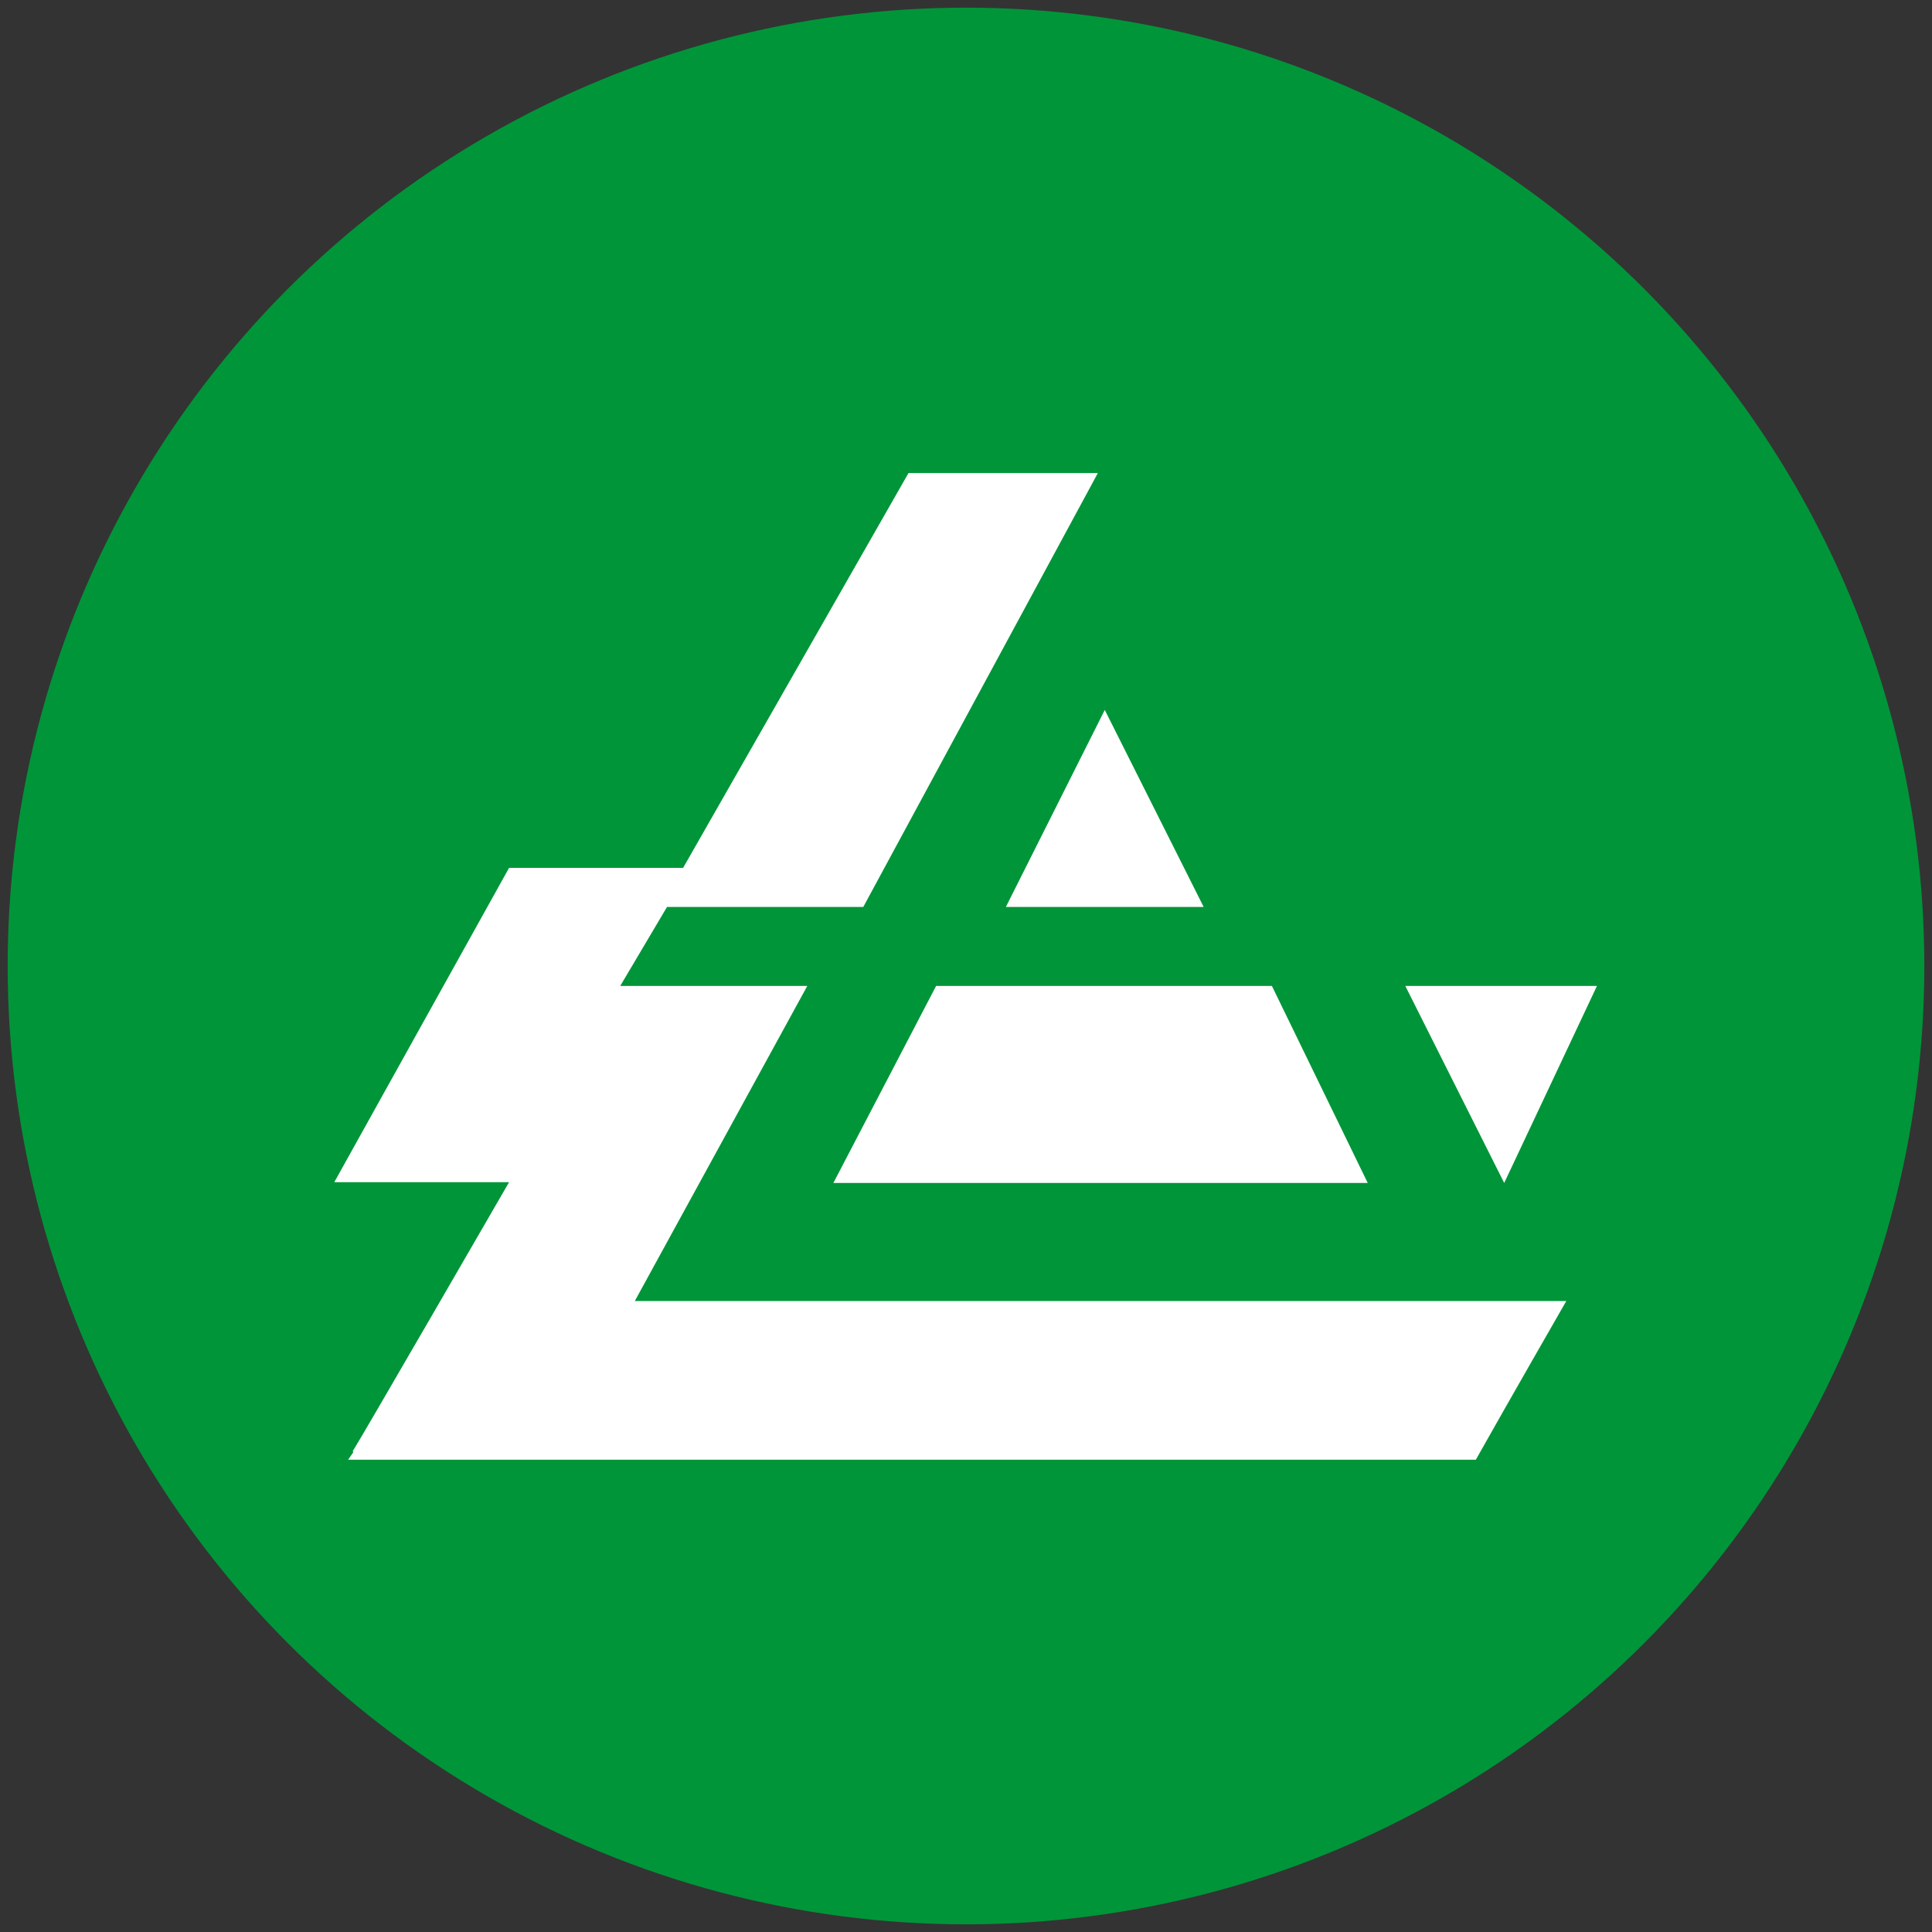
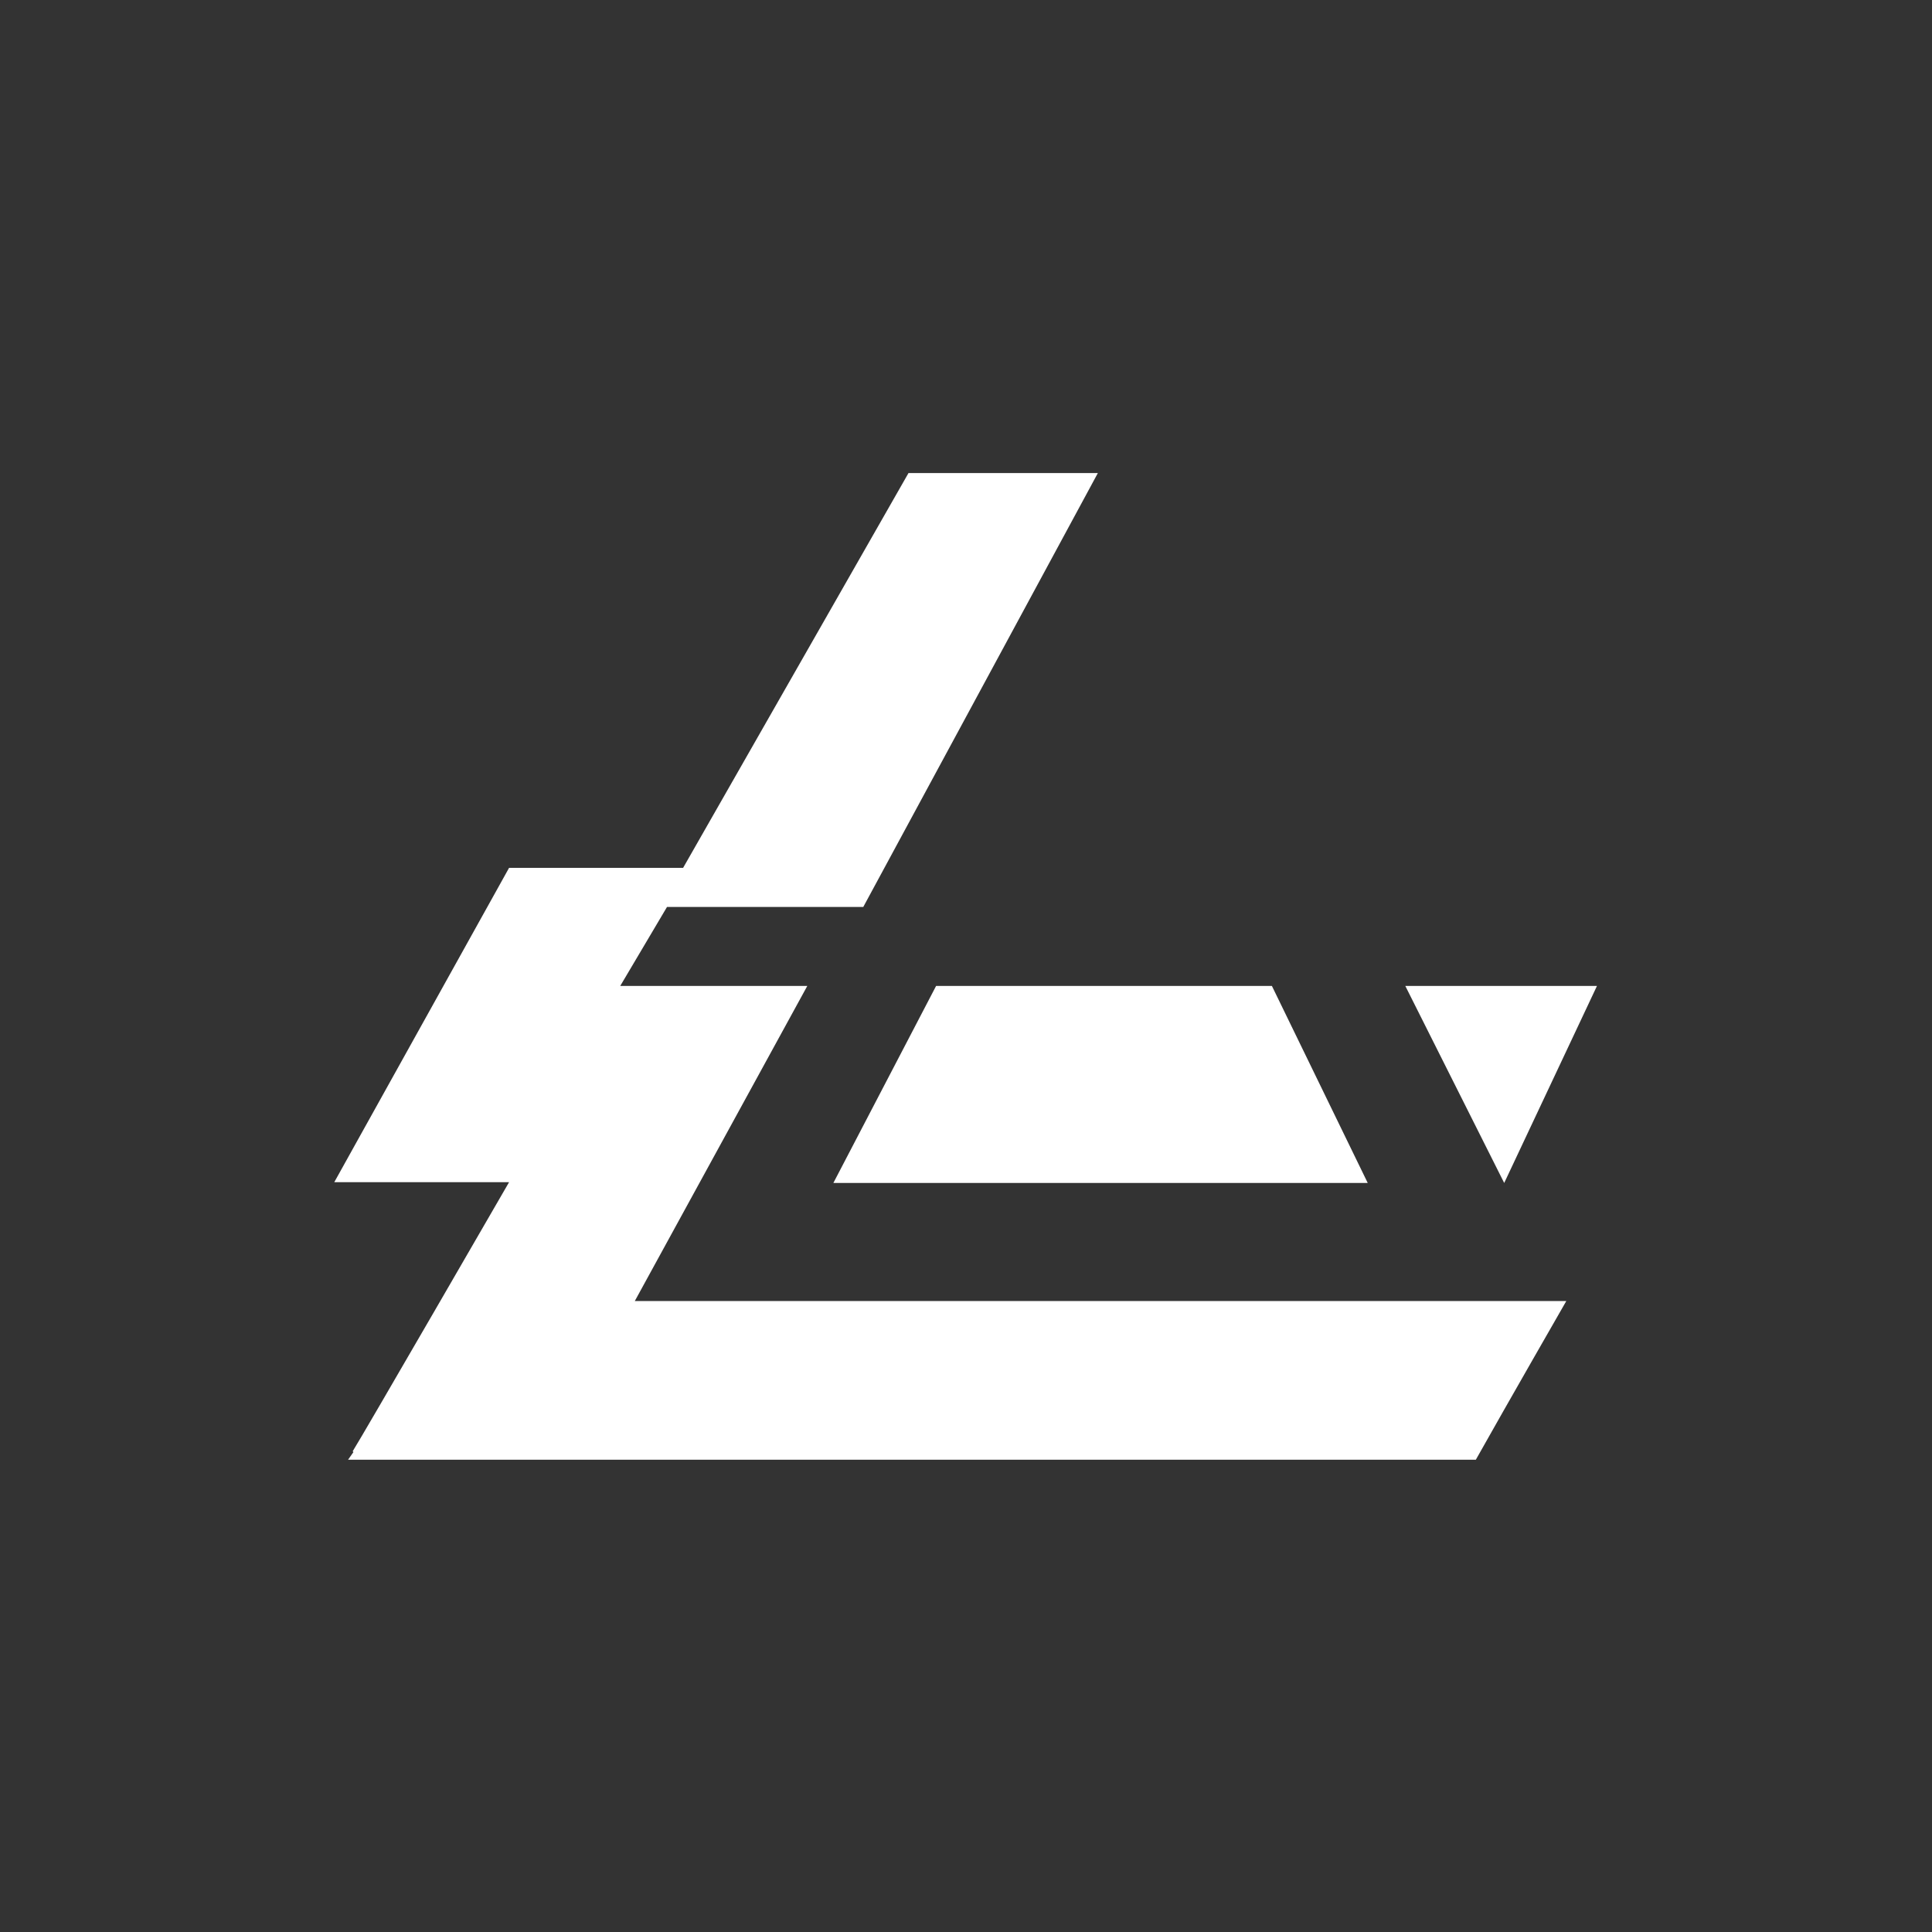
<svg xmlns="http://www.w3.org/2000/svg" version="1.1" viewBox="0 0 252 252">
  <rect x="0" y="0" width="252" height="252" fill="#333333" stroke="none" />
  <defs>
    <style>
      .cls-1 {
        fill: #fff;
      }

      .cls-2 {
        fill: #009539;
      }
    </style>
  </defs>
  <g>
    <g id="Layer_1">
      <g id="Layer_2">
-         <circle class="cls-2" cx="126" cy="126" r="125" />
-       </g>
-       <path class="cls-1" d="M46,189.3c1.1-1.7,20.4-35.1,20.4-35.1h-22.8l22.8-41h22.7l29.4-51.5h24.7l-30.6,56.6h-25.6l-6.1,10.3h24.4l-22.5,41.1h121.5s-7.7,13.4-11.8,20.7H45.4l.7-1ZM108.7,154.3l13.4-25.7h43.8l12.5,25.7h-69.8ZM183.3,128.6h25l-12.1,25.7-12.9-25.7ZM131.2,118.3l12.9-25.7,12.9,25.7h-25.8Z" />
+         </g>
+       <path class="cls-1" d="M46,189.3c1.1-1.7,20.4-35.1,20.4-35.1h-22.8l22.8-41h22.7l29.4-51.5h24.7l-30.6,56.6h-25.6l-6.1,10.3h24.4l-22.5,41.1h121.5s-7.7,13.4-11.8,20.7H45.4l.7-1ZM108.7,154.3l13.4-25.7h43.8l12.5,25.7h-69.8ZM183.3,128.6h25l-12.1,25.7-12.9-25.7ZM131.2,118.3h-25.8Z" />
    </g>
  </g>
</svg>